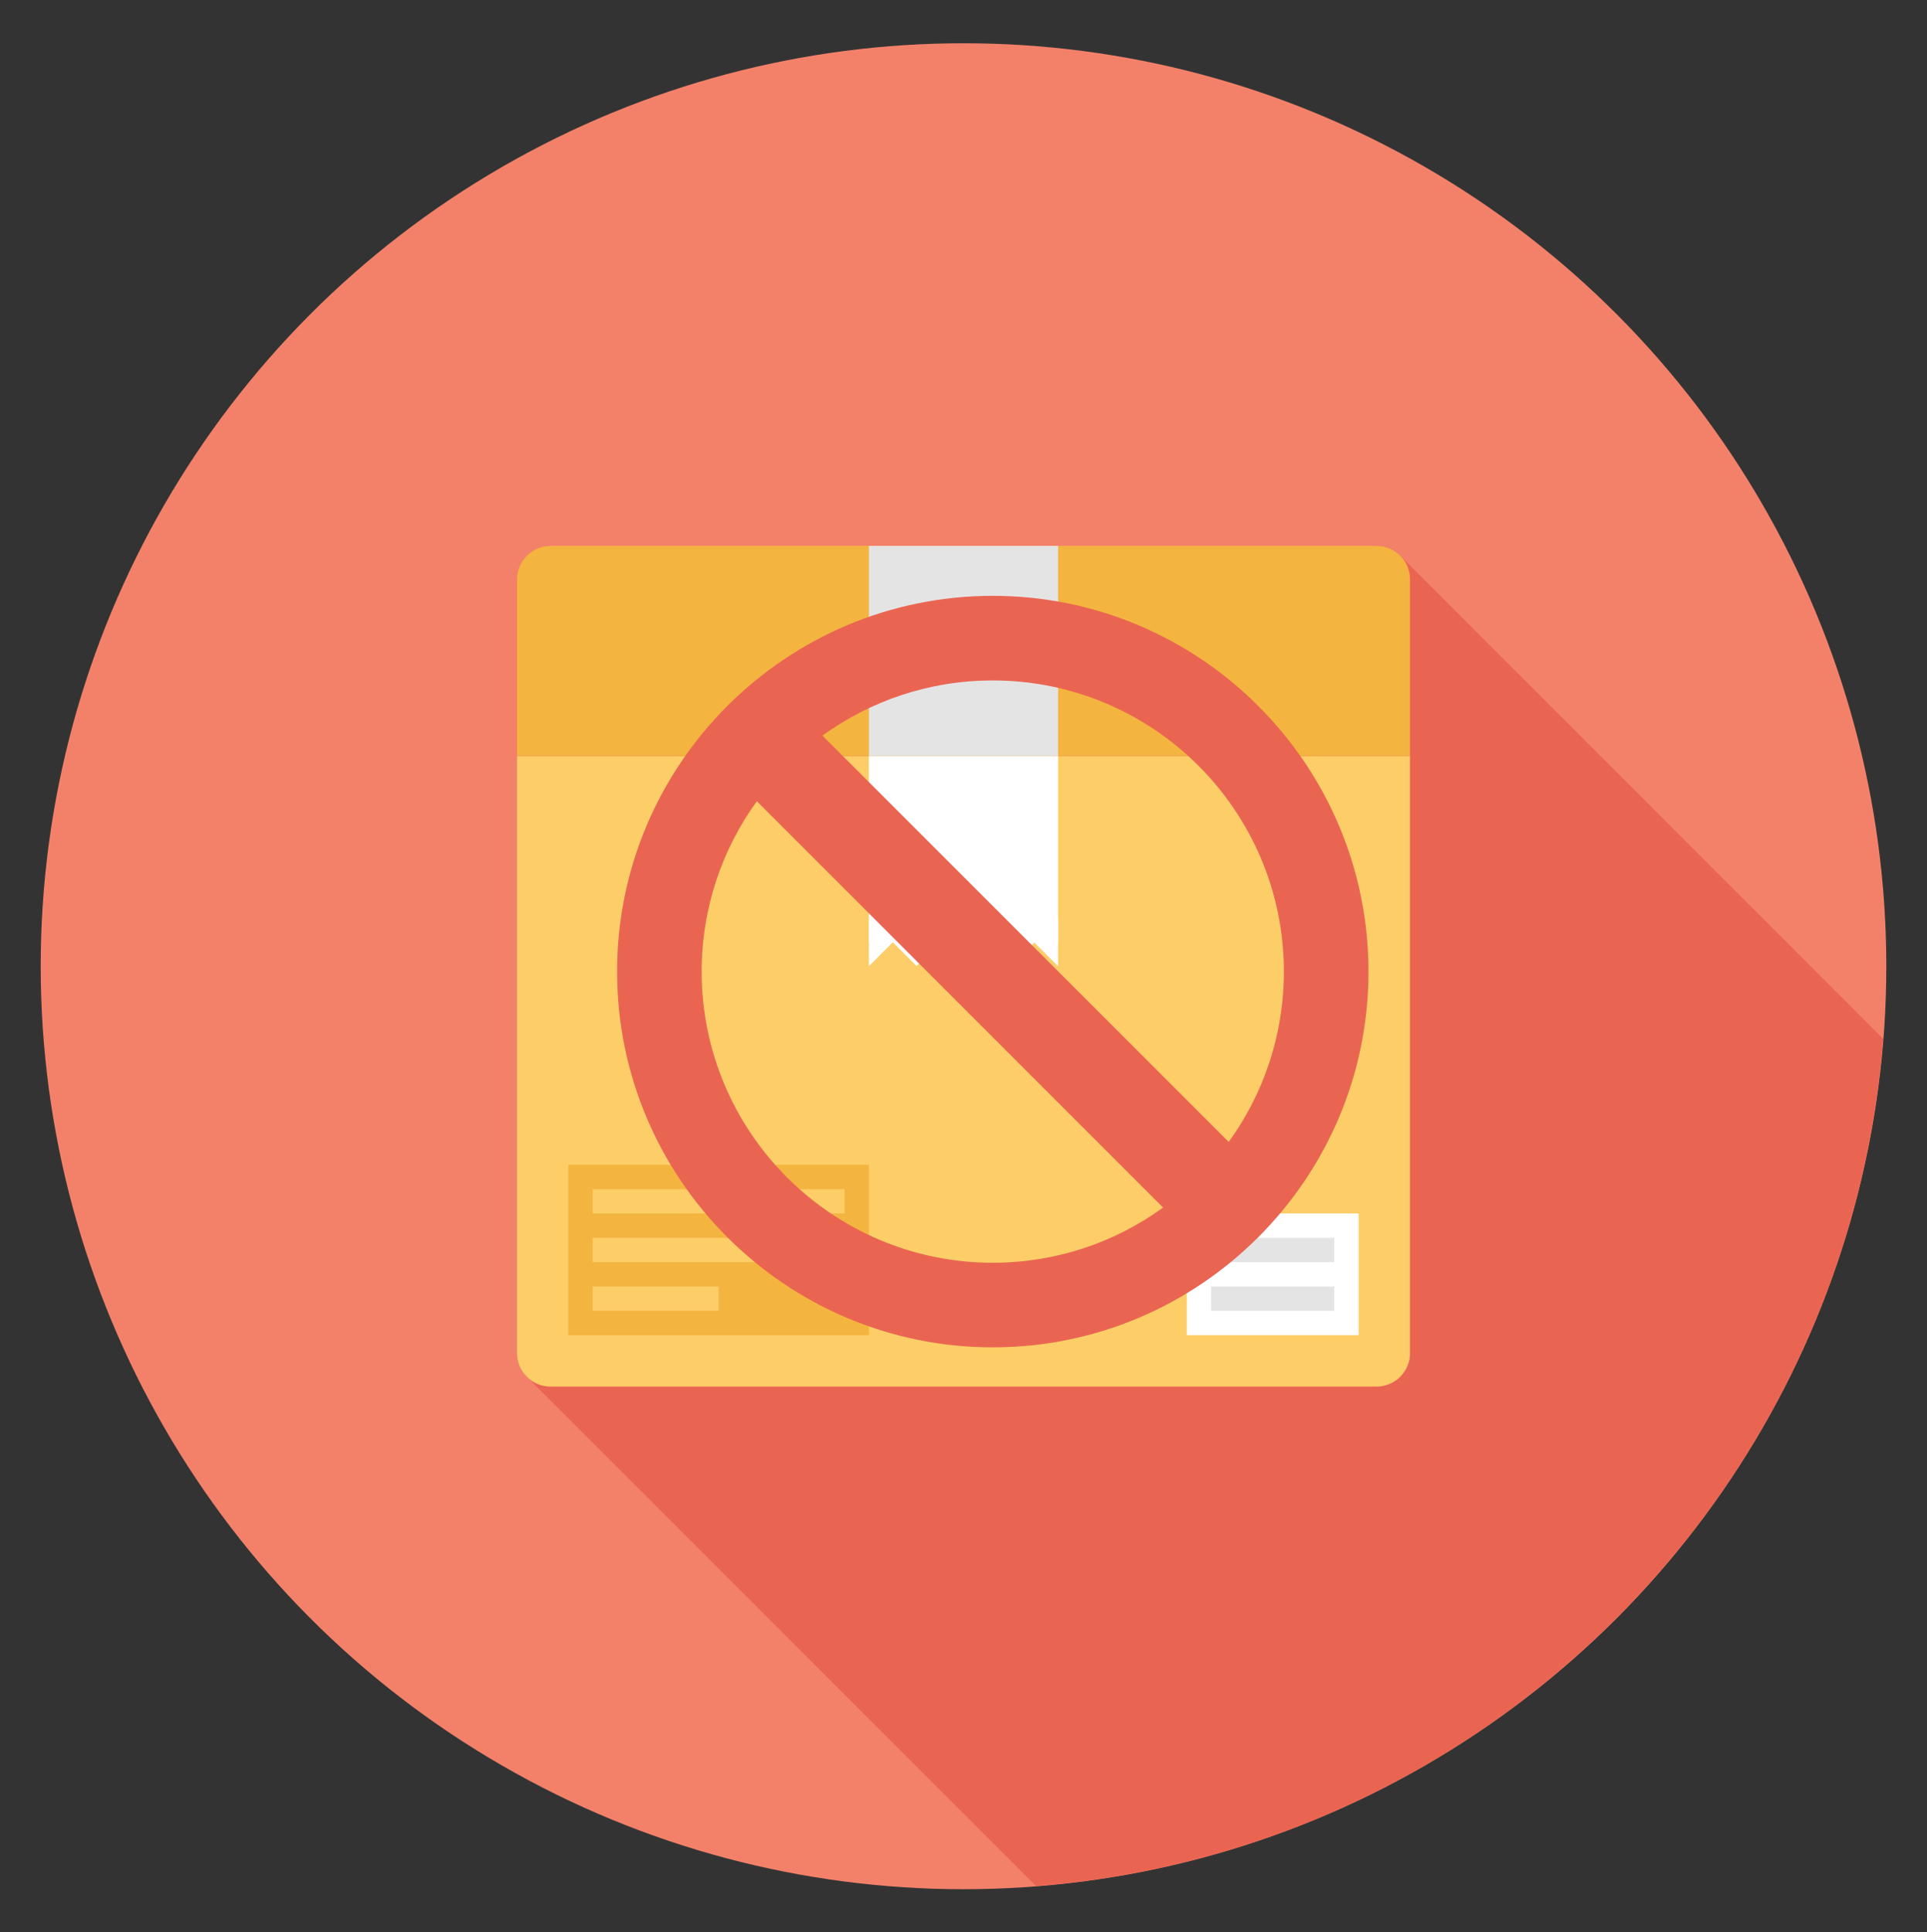
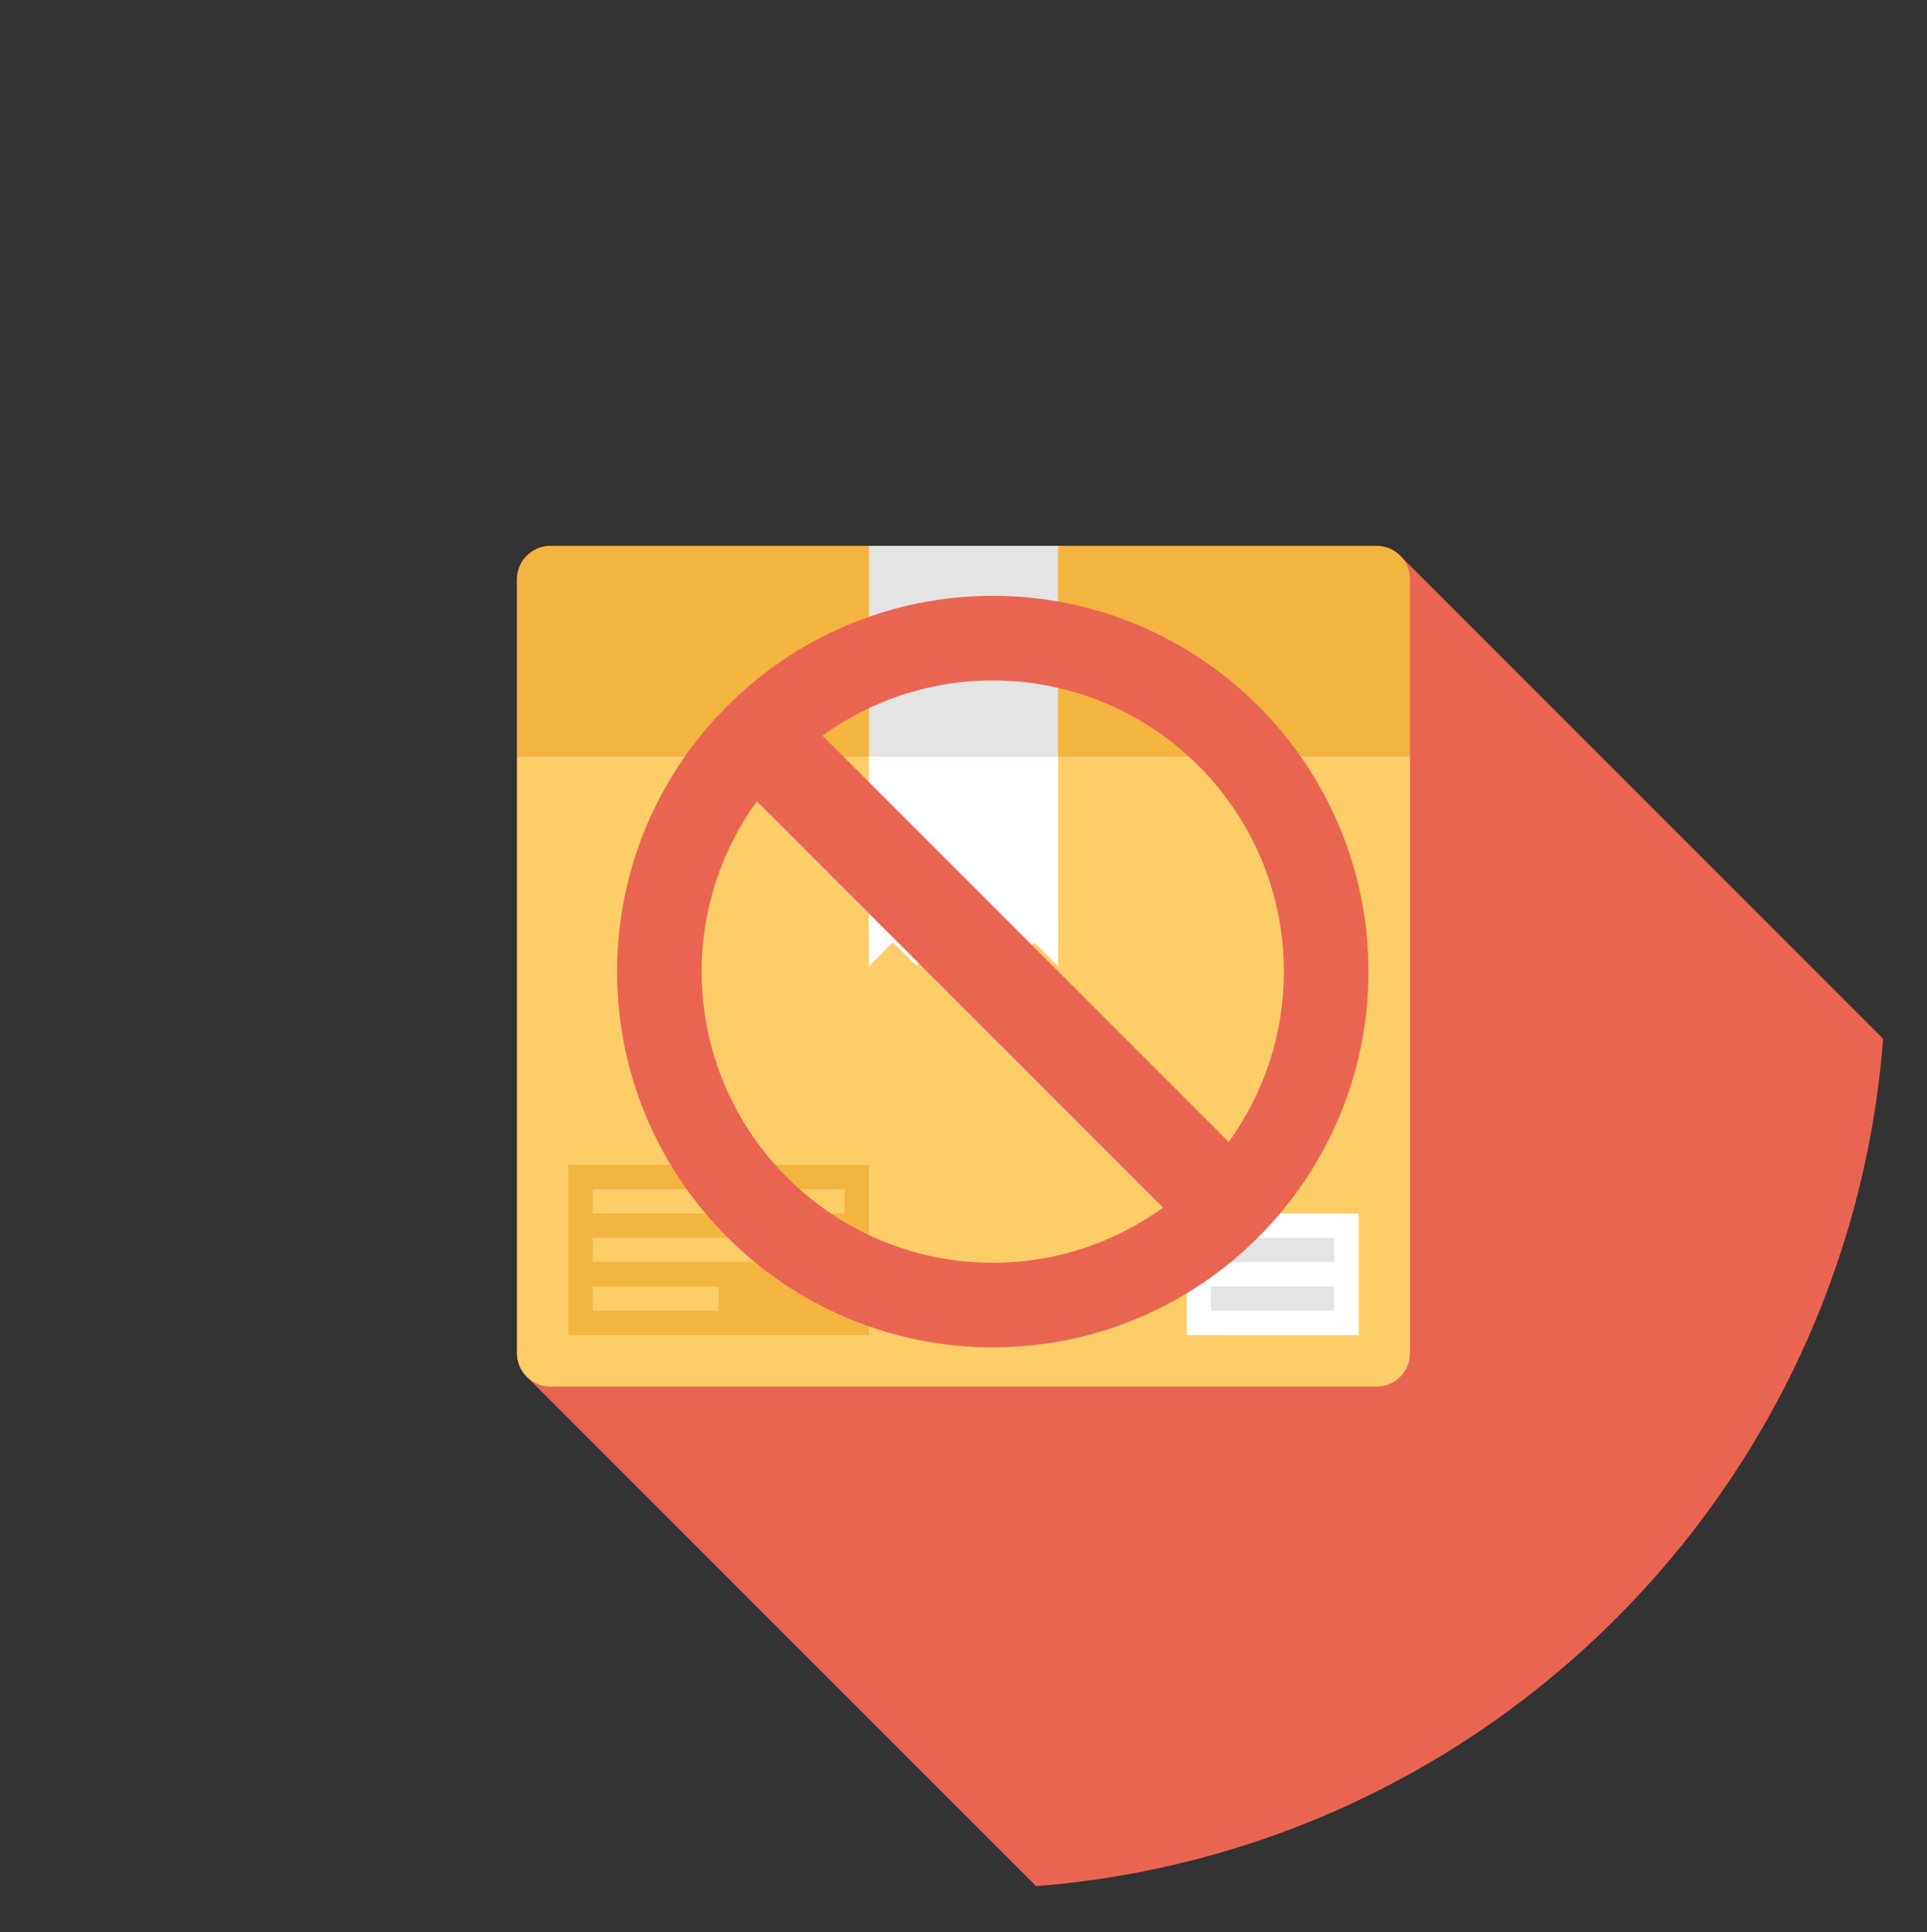
<svg xmlns="http://www.w3.org/2000/svg" version="1.1" id="Layer_1" x="0px" y="0px" width="134.667px" height="135px" viewBox="0 0 134.667 135" enable-background="new 0 0 134.667 135" xml:space="preserve">
  <rect x="0" y="0" width="134.667" height="135" fill="#333333" stroke="none" />
  <g>
-     <circle fill="#F3816A" cx="67.334" cy="67.512" r="64.49" />
    <path fill="#E96552" d="M131.603,72.58L97.855,38.829c-0.455-0.459-1.058-0.683-1.654-0.683H38.468   c-0.603,0-1.199,0.224-1.654,0.683c-0.463,0.455-0.684,1.058-0.684,1.653v54.057c0,0.6,0.221,1.199,0.684,1.654l35.59,35.59   C103.975,129.328,129.153,104.148,131.603,72.58z" />
    <g>
      <path fill="#FDCD67" d="M98.538,94.539c0,0.6-0.227,1.199-0.683,1.654c-0.462,0.459-1.058,0.689-1.654,0.689H38.468    c-0.597,0-1.199-0.23-1.654-0.689c-0.456-0.455-0.684-1.055-0.684-1.654V52.826h62.407V94.539z" />
      <path fill="#F4B440" d="M98.538,52.826H36.13V40.482c0-0.6,0.228-1.198,0.684-1.653c0.455-0.459,1.058-0.687,1.654-0.687h57.732    c0.597,0,1.192,0.228,1.654,0.687c0.456,0.455,0.683,1.054,0.683,1.653V52.826z" />
      <g>
        <rect x="60.725" y="52.826" fill="#FFFFFF" width="13.219" height="13.031" />
        <g>
          <polygon fill="#FFFFFF" points="60.725,67.512 60.725,64.207 62.373,65.857     " />
          <rect x="62.856" y="64.691" transform="matrix(0.707 0.707 -0.707 0.707 65.35 -25.983)" fill="#FFFFFF" width="2.339" height="2.336" />
-           <polygon fill="#FFFFFF" points="67.334,67.512 65.68,65.857 67.334,64.207 68.982,65.857     " />
          <polygon fill="#FFFFFF" points="70.635,67.512 68.982,65.857 70.635,64.207 72.283,65.857     " />
          <polygon fill="#FFFFFF" points="73.944,67.512 72.283,65.857 73.944,64.207     " />
        </g>
      </g>
      <rect x="60.725" y="38.142" fill="#E5E4E4" width="13.219" height="14.684" />
      <g>
        <rect x="39.72" y="81.389" fill="#F4B440" width="21.005" height="11.898" />
        <g>
          <g>
            <rect x="41.42" y="83.09" fill="#FDCD67" width="17.604" height="1.697" />
            <rect x="41.42" y="86.488" fill="#FDCD67" width="17.604" height="1.699" />
            <rect x="41.42" y="89.887" fill="#FDCD67" width="8.806" height="1.699" />
          </g>
        </g>
      </g>
      <g>
        <rect x="82.937" y="84.787" fill="#FFFFFF" width="12.012" height="8.5" />
        <rect x="84.637" y="86.488" fill="#E5E4E4" width="8.61" height="1.699" />
        <rect x="84.637" y="89.887" fill="#E5E4E4" width="8.61" height="1.699" />
      </g>
    </g>
  </g>
  <g>
    <path fill="#E96552" d="M69.38,41.632c-14.478,0-26.255,11.778-26.255,26.254c0,14.475,11.777,26.254,26.255,26.254   s26.254-11.779,26.254-26.254C95.634,53.41,83.858,41.632,69.38,41.632z M69.38,88.23c-11.22,0-20.345-9.127-20.345-20.344   c0-4.443,1.432-8.555,3.856-11.904l28.391,28.393C77.934,86.799,73.821,88.23,69.38,88.23z M85.868,79.789L57.477,51.398   c3.348-2.425,7.463-3.856,11.903-3.856c11.218,0,20.344,9.126,20.344,20.345C89.724,72.328,88.292,76.439,85.868,79.789z" />
  </g>
</svg>